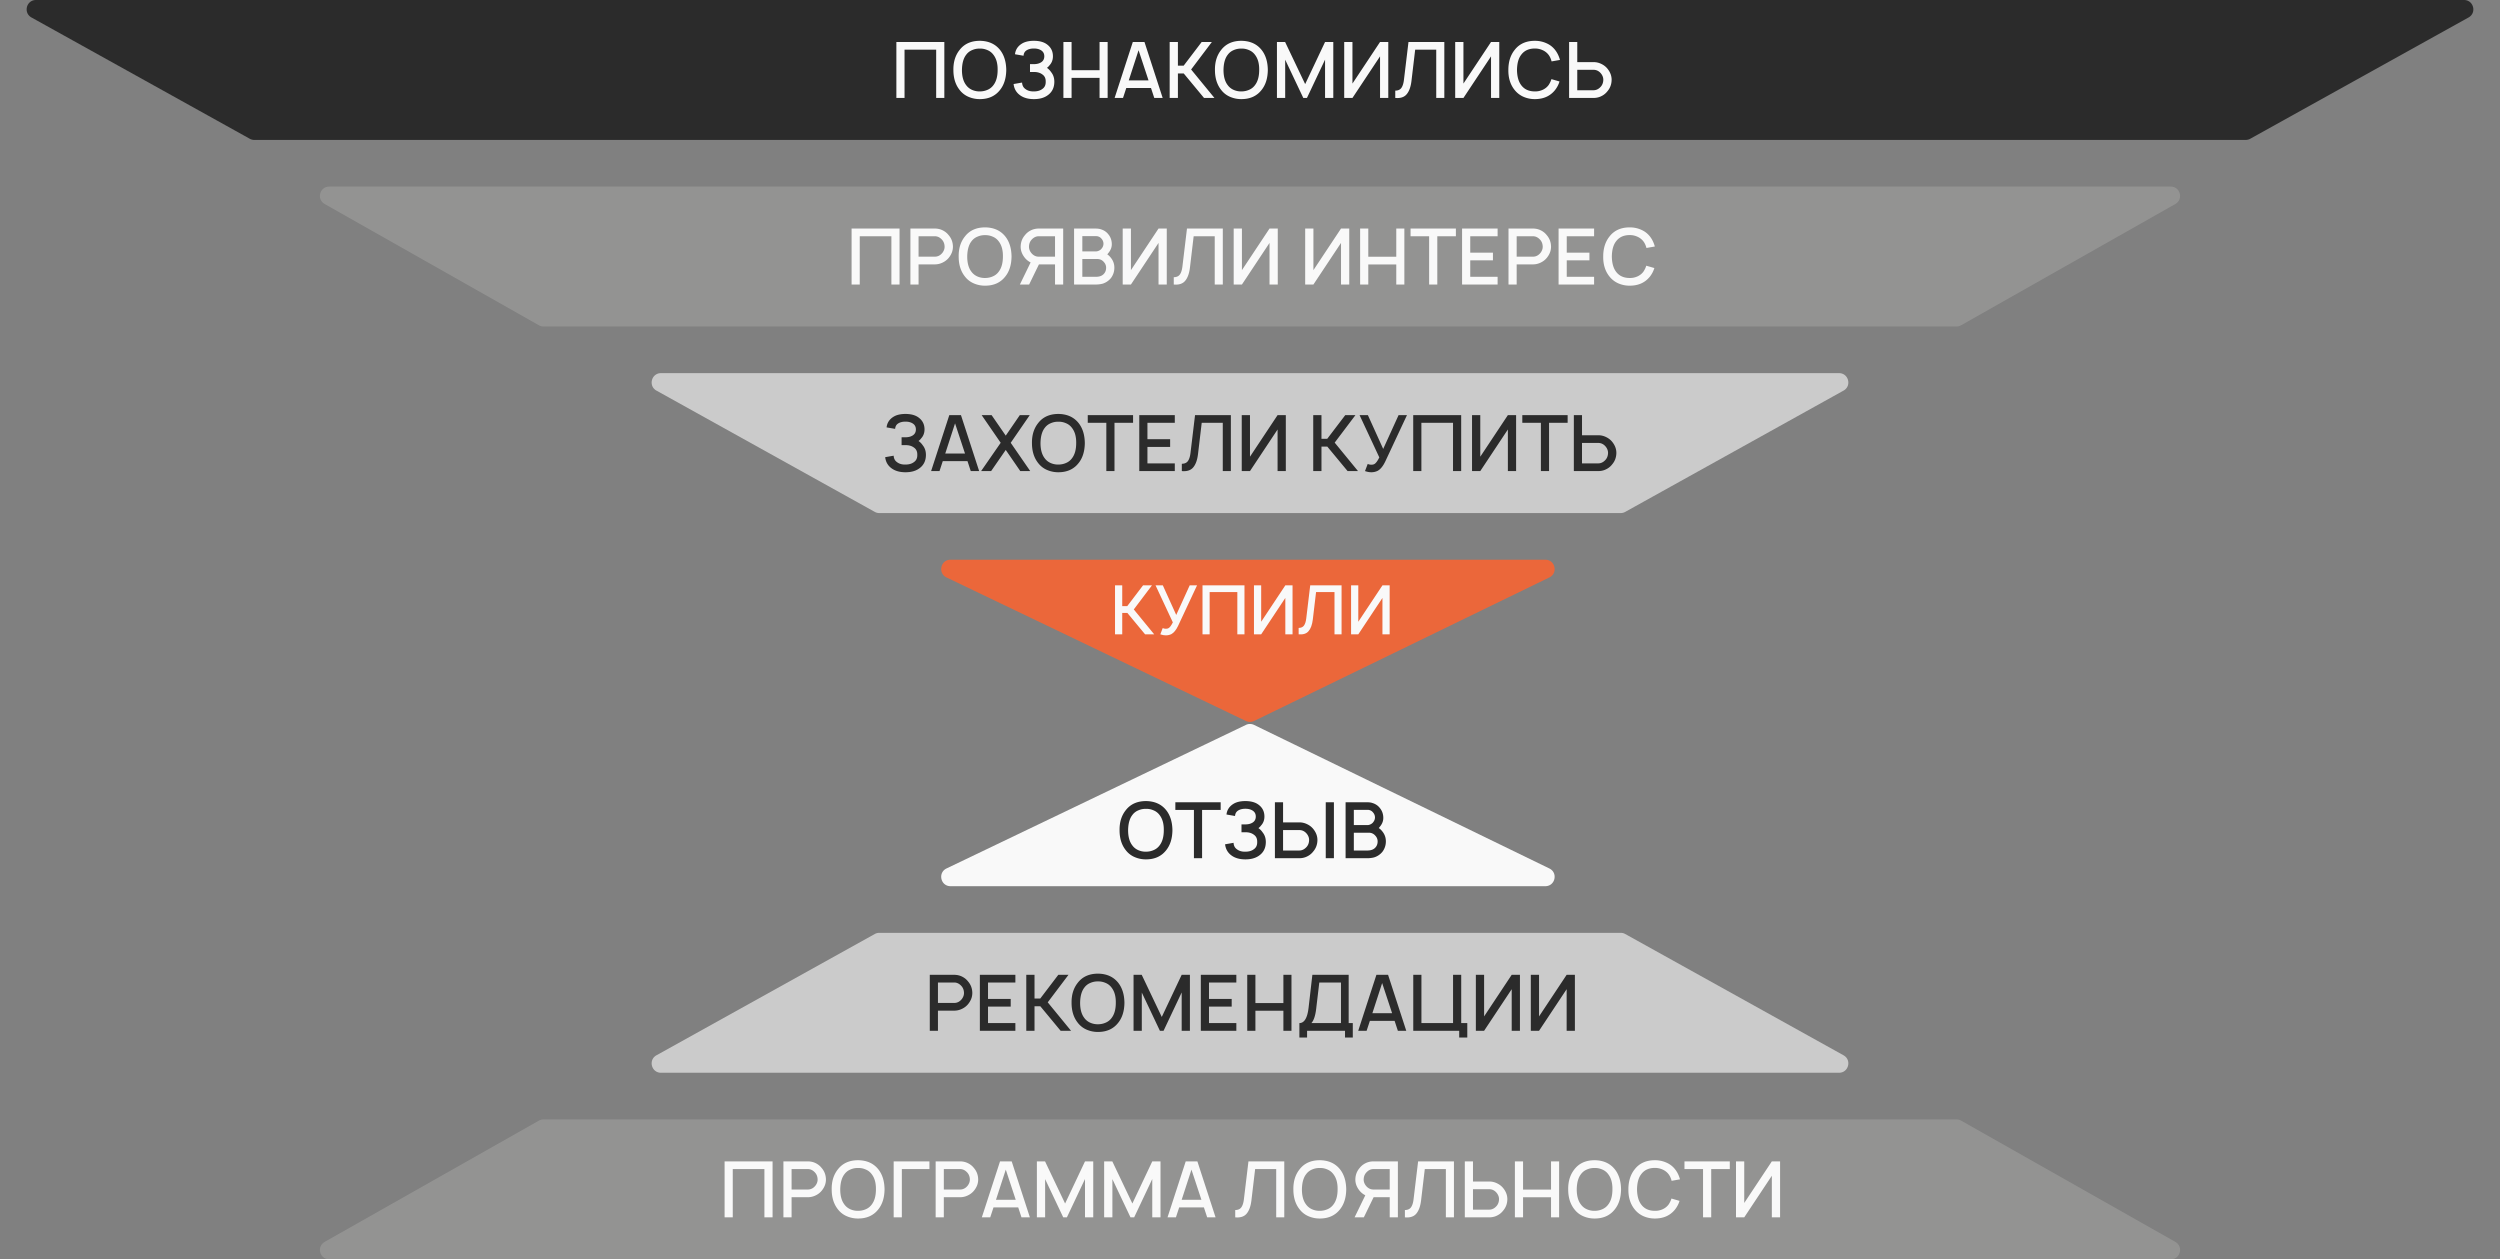
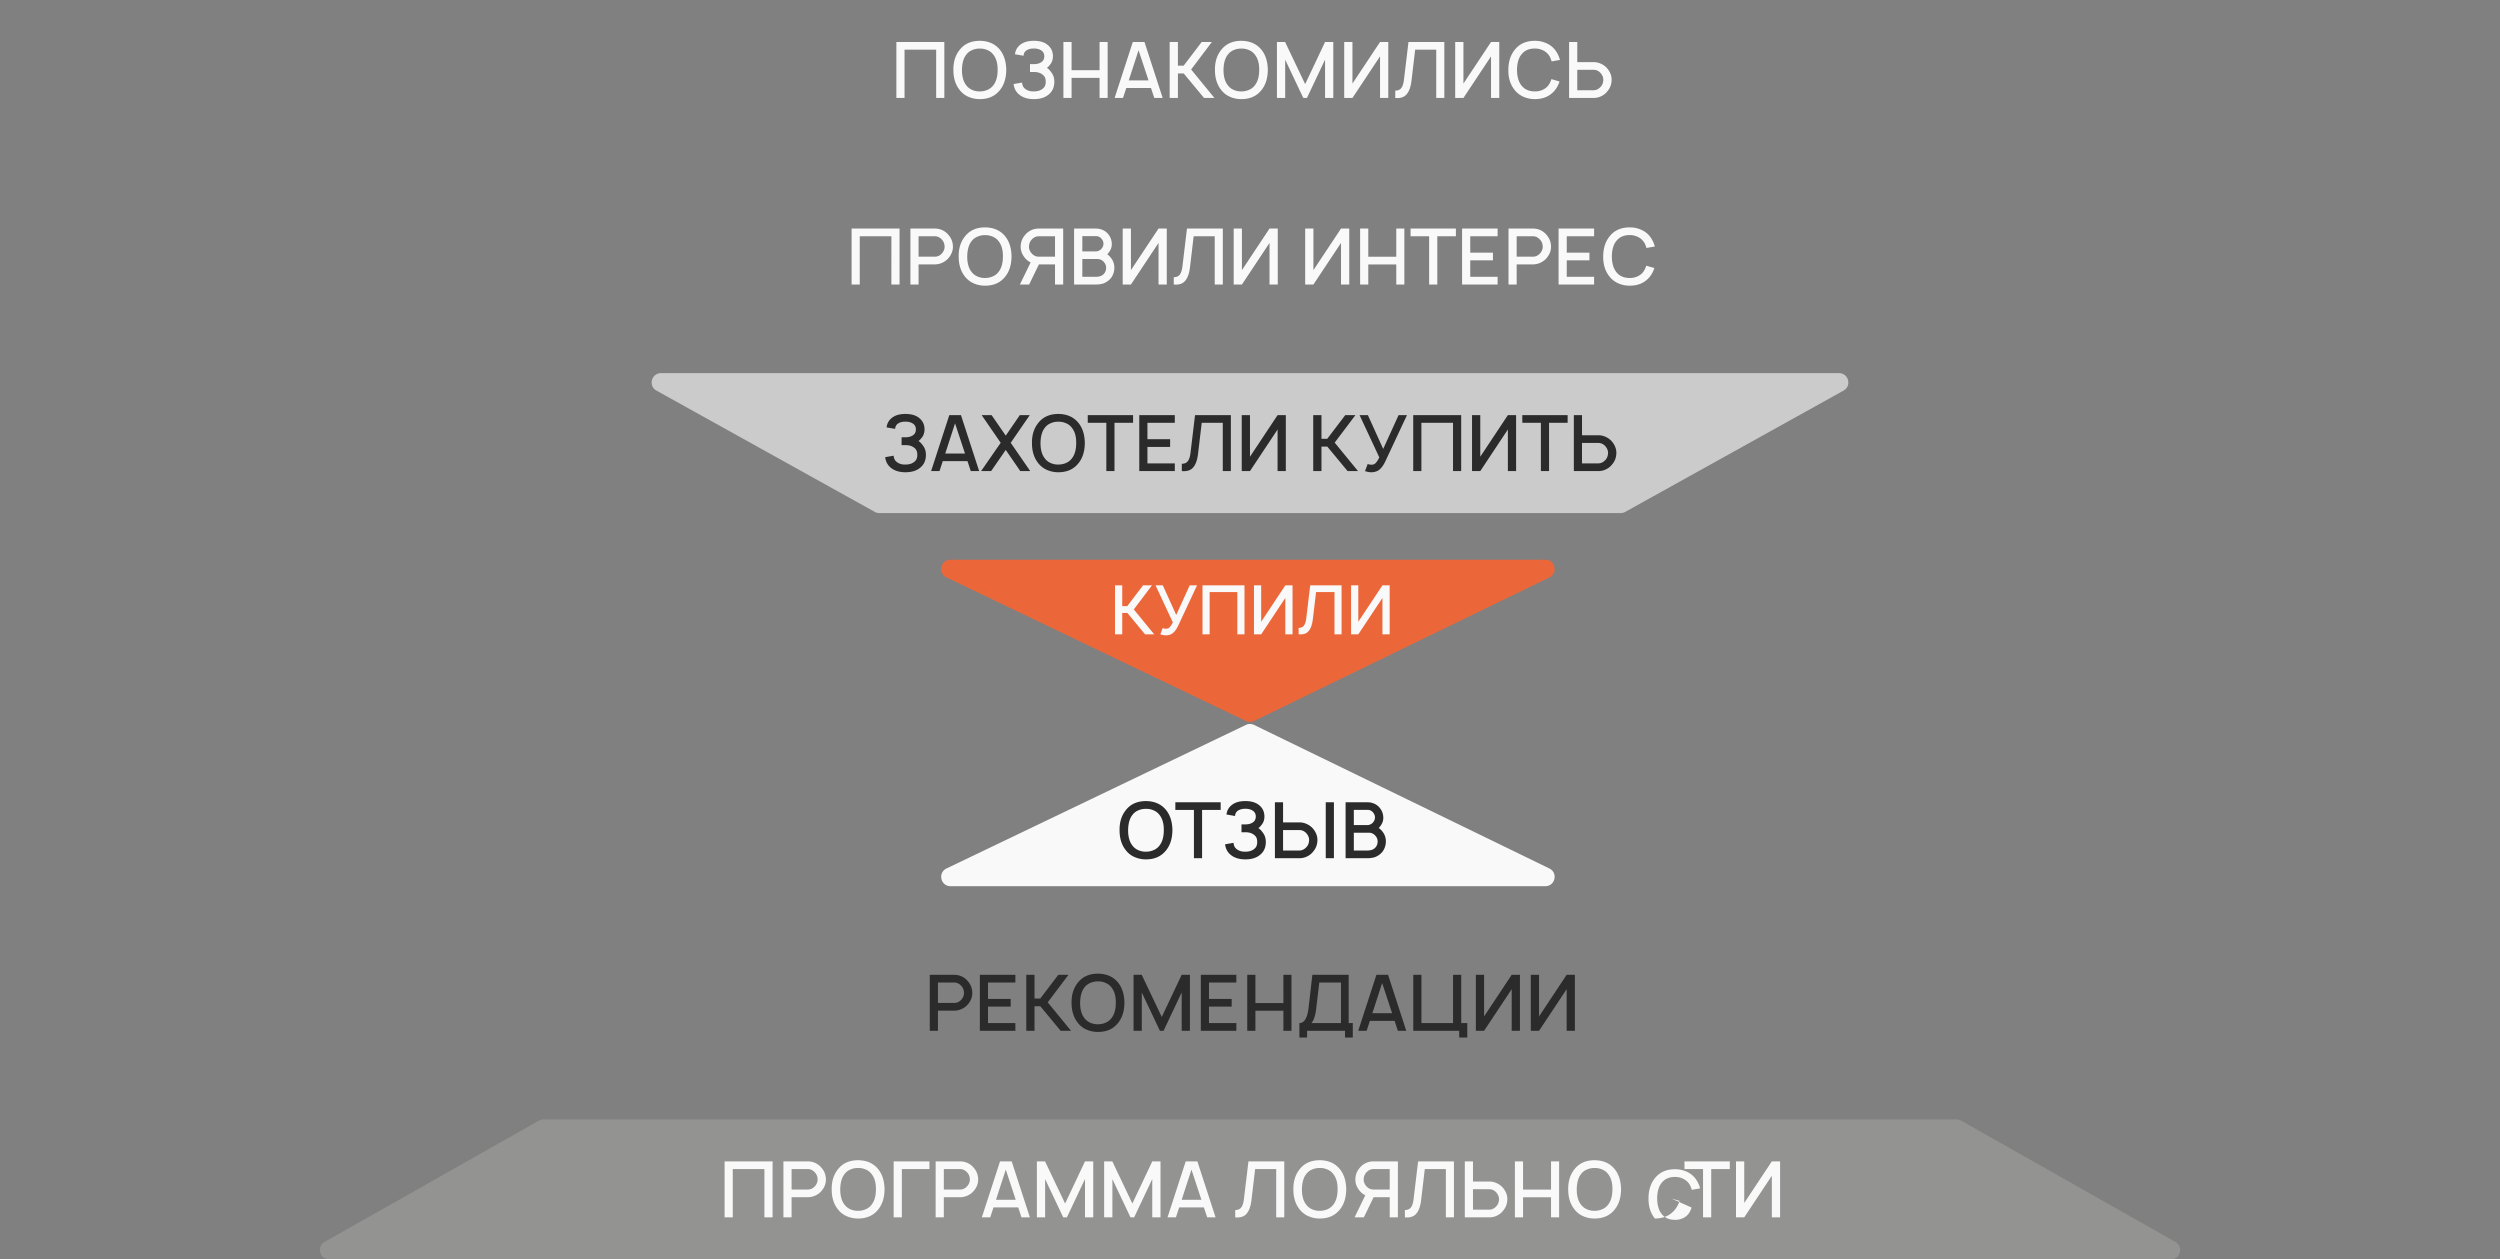
<svg xmlns="http://www.w3.org/2000/svg" width="536" height="270" fill="none">
  <rect width="100%" height="100%" fill="#808080" stroke="none" />
-   <path d="m53.547 29.748-46.8-26C4.943 2.746 5.655 0 7.718 0h520.564c2.063 0 2.775 2.746.971 3.748l-46.8 26a1.998 1.998 0 0 1-.971.252H54.518a2 2 0 0 1-.971-.252z" fill="#2B2B2B" />
-   <path d="m115.542 69.74-45.934-26c-1.788-1.012-1.07-3.74.985-3.74h394.814c2.055 0 2.773 2.728.985 3.74l-45.934 26c-.3.17-.639.26-.985.26H116.527c-.346 0-.685-.09-.985-.26z" fill="#939392" />
  <path d="m187.547 109.748-46.8-26c-1.804-1.002-1.092-3.748.971-3.748h252.564c2.063 0 2.775 2.746.971 3.748l-46.8 26a2 2 0 0 1-.971.252H188.518a2 2 0 0 1-.971-.252z" fill="#CBCBCB" />
  <path d="m267.129 154.583-64.196-30.78c-1.919-.92-1.264-3.803.865-3.803h127.513c2.123 0 2.783 2.871.874 3.799l-63.317 30.779a2.001 2.001 0 0 1-1.739.005z" fill="#EB673A" />
  <path d="m115.542 240.259-45.934 26c-1.788 1.013-1.07 3.741.985 3.741h394.814c2.055 0 2.773-2.728.985-3.741l-45.934-26c-.3-.17-.639-.259-.985-.259H116.527c-.346 0-.685.089-.985.259z" fill="#939392" />
-   <path d="m187.547 200.252-46.8 26c-1.804 1.002-1.092 3.748.971 3.748h252.564c2.063 0 2.775-2.746.971-3.748l-46.8-26a2 2 0 0 0-.971-.252H188.518a2 2 0 0 0-.971.252z" fill="#CBCBCB" />
  <path d="m267.129 155.417-64.196 30.78c-1.919.92-1.264 3.803.865 3.803h127.513c2.123 0 2.783-2.871.874-3.799l-63.317-30.779a2.001 2.001 0 0 0-1.739-.005zM202.466 9v12h-1.75V10.65h-6.784V21h-1.75V9h10.284zm7.609 12.25a6.003 6.003 0 0 1-2.45-.5 4.723 4.723 0 0 1-1.867-1.45c-.9-1.122-1.35-2.556-1.35-4.3-.022-1.733.428-3.172 1.35-4.317 1.011-1.289 2.45-1.933 4.317-1.933 1.856.022 3.294.667 4.317 1.933.877 1.1 1.327 2.54 1.35 4.317-.023 1.778-.473 3.211-1.35 4.3-1.023 1.3-2.461 1.95-4.317 1.95zm0-1.65c.589 0 1.144-.117 1.667-.35a3.019 3.019 0 0 0 1.25-1c.6-.778.9-1.861.9-3.25.022-1.367-.278-2.45-.9-3.25a2.973 2.973 0 0 0-1.267-1 3.751 3.751 0 0 0-1.65-.333 3.86 3.86 0 0 0-1.667.333 2.964 2.964 0 0 0-1.266 1c-.578.744-.878 1.828-.9 3.25 0 1.389.3 2.472.9 3.25.322.444.744.783 1.266 1.017a3.86 3.86 0 0 0 1.667.333zm7.54-7.967c.111-.989.616-1.755 1.516-2.3.645-.389 1.489-.583 2.534-.583 1.033 0 1.877.194 2.533.583 1.033.634 1.55 1.545 1.55 2.734 0 .755-.239 1.394-.717 1.916a2.723 2.723 0 0 1-.566.567c.344.233.644.539.9.917.455.566.683 1.25.683 2.05 0 1.31-.511 2.305-1.533 2.983-.734.5-1.684.75-2.85.75-1.156 0-2.106-.25-2.85-.75-.878-.589-1.378-1.417-1.5-2.483l1.816-.317c.034.611.272 1.072.717 1.383.478.367 1.083.54 1.817.517.744 0 1.344-.172 1.8-.517.511-.344.755-.866.733-1.566.022-.7-.222-1.223-.733-1.567-.456-.344-1.056-.517-1.8-.517h-.834V13.75h.834c.633 0 1.155-.133 1.566-.4.445-.289.667-.717.667-1.283 0-.556-.222-.978-.667-1.267-.411-.267-.933-.4-1.566-.4-.645 0-1.173.133-1.584.4-.389.256-.6.639-.633 1.15l-1.833-.317zM235.745 9h1.733v12h-1.733v-4.3h-6V21h-1.75V9h1.75v6.05h6V9zm11.729 12-.7-2.133h-5.3l-.7 2.133h-1.8l3.9-12h2.5l3.9 12h-1.8zm-5.467-3.767h4.234l-2.134-6.466-2.1 6.466zM260.376 21h-2.233l-4.35-5.25h-1.25V21h-1.767V9h1.767v5.083h1.233L257.643 9h2.183l-4.45 5.9 5 6.1zm5.777.25a6.003 6.003 0 0 1-2.45-.5 4.73 4.73 0 0 1-1.867-1.45c-.9-1.122-1.35-2.556-1.35-4.3-.022-1.733.428-3.172 1.35-4.317 1.012-1.289 2.45-1.933 4.317-1.933 1.856.022 3.295.667 4.317 1.933.878 1.1 1.328 2.54 1.35 4.317-.022 1.778-.472 3.211-1.35 4.3-1.022 1.3-2.461 1.95-4.317 1.95zm0-1.65a4.04 4.04 0 0 0 1.667-.35 3.019 3.019 0 0 0 1.25-1c.6-.778.9-1.861.9-3.25.022-1.367-.278-2.45-.9-3.25a2.967 2.967 0 0 0-1.267-1 3.751 3.751 0 0 0-1.65-.333 3.86 3.86 0 0 0-1.667.333 2.964 2.964 0 0 0-1.266 1c-.578.744-.878 1.828-.9 3.25 0 1.389.3 2.472.9 3.25.322.444.744.783 1.266 1.017a3.86 3.86 0 0 0 1.667.333zM285.859 9v12h-1.766v-8.217L280.209 21h-.783l-3.883-8.2V21h-1.767V9h1.75l4.3 9.033L284.093 9h1.766zm10.022 0h1.767v12h-1.767v-8.917L289.965 21h-1.767V9h1.767v8.917L295.881 9zm13.782 0v12h-1.734V10.65h-4.516l-.8 6.75c-.156 1.256-.5 2.194-1.034 2.817-.522.622-1.333.883-2.433.783v-1.567c.611-.01 1.05-.21 1.317-.6.277-.389.461-.983.55-1.783l.966-8.05h7.684zm10.015 0h1.767v12h-1.767v-8.917L313.761 21h-1.766V9h1.766v8.917L319.678 9zm12.948 7.967 1.733.5a5.556 5.556 0 0 1-.966 1.85c-1.034 1.289-2.473 1.933-4.317 1.933a6.003 6.003 0 0 1-2.45-.5 4.96 4.96 0 0 1-1.867-1.433c-.933-1.145-1.389-2.584-1.366-4.317 0-1.756.455-3.194 1.366-4.317 1.011-1.289 2.45-1.933 4.317-1.933.867 0 1.678.167 2.433.5.756.322 1.384.8 1.884 1.433.477.6.833 1.323 1.066 2.167l-1.8.317c-.144-.567-.361-1.04-.65-1.417a3.27 3.27 0 0 0-1.283-1 3.925 3.925 0 0 0-1.65-.35c-1.289 0-2.267.45-2.933 1.35-.578.744-.878 1.828-.9 3.25.022 1.4.322 2.483.9 3.25.666.9 1.644 1.35 2.933 1.35.578.011 1.128-.1 1.65-.333.522-.234.95-.573 1.283-1.017.278-.411.484-.839.617-1.283zm12.057-2.184c.578.734.861 1.523.85 2.367-.022.944-.327 1.756-.916 2.433-.434.556-1.006.961-1.717 1.217-.4.133-.817.2-1.25.2h-5.233V9h1.75v4.317h3.483c.6 0 1.167.133 1.7.4.544.266.989.622 1.333 1.066zm-.933 2.367c.011-.478-.144-.928-.467-1.35-.444-.556-.989-.833-1.633-.833h-3.483v4.383h3.483c.567 0 1.072-.239 1.517-.717.366-.389.561-.883.583-1.483zM192.864 49v12h-1.75V50.65h-6.783V61h-1.75V49h10.283zm11.443 3.85c.011.844-.272 1.633-.85 2.367-.345.444-.789.8-1.334 1.066-.533.267-1.1.4-1.7.4h-3.483V61h-1.75V49h5.233c.434 0 .85.067 1.25.2.712.256 1.284.661 1.717 1.217.589.677.895 1.489.917 2.433zm-2.25 1.35c.322-.422.478-.872.466-1.35-.022-.6-.216-1.094-.583-1.483-.444-.478-.95-.717-1.517-.717h-3.483v4.383h3.483c.645 0 1.189-.277 1.634-.833zm9.151 7.05a6 6 0 0 1-2.45-.5 4.723 4.723 0 0 1-1.867-1.45c-.9-1.122-1.35-2.556-1.35-4.3-.022-1.733.428-3.172 1.35-4.317 1.011-1.289 2.45-1.933 4.317-1.933 1.855.022 3.294.667 4.316 1.933.878 1.1 1.328 2.54 1.35 4.317-.022 1.778-.472 3.211-1.35 4.3-1.022 1.3-2.461 1.95-4.316 1.95zm0-1.65c.589 0 1.144-.117 1.666-.35a3.013 3.013 0 0 0 1.25-1c.6-.778.9-1.861.9-3.25.023-1.367-.277-2.45-.9-3.25a2.964 2.964 0 0 0-1.266-1 3.751 3.751 0 0 0-1.65-.333 3.858 3.858 0 0 0-1.667.333 2.973 2.973 0 0 0-1.267 1c-.577.744-.877 1.828-.9 3.25 0 1.389.3 2.472.9 3.25.323.444.745.783 1.267 1.017a3.858 3.858 0 0 0 1.667.333zM227.947 49v12h-1.75v-4.317h-3.45l-2.1 4.317h-1.983l2.3-4.733a3.685 3.685 0 0 1-1.283-1.05c-.578-.734-.861-1.523-.85-2.367.022-.944.328-1.756.916-2.433.434-.556 1.006-.961 1.717-1.217.4-.133.817-.2 1.25-.2h5.233zm-1.75 6.033V50.65h-3.483c-.567 0-1.072.239-1.517.717-.366.389-.561.883-.583 1.483-.011.478.145.928.467 1.35.444.556.989.833 1.633.833h3.483zm12.037.317c.478.622.705 1.339.683 2.15a3.61 3.61 0 0 1-.733 2.117 3.698 3.698 0 0 1-1.817 1.216 5.816 5.816 0 0 1-1.416.167h-4.667V49h4.417c.588 0 1.016.05 1.283.15.7.2 1.255.572 1.667 1.117.444.544.683 1.194.716 1.95.034.71-.194 1.366-.683 1.966-.056.078-.15.195-.283.35.311.211.588.484.833.817zm-3.25-4.717h-2.933V53.9h2.933c.211 0 .439-.061.683-.183.245-.123.434-.284.567-.484.233-.289.35-.627.35-1.016a1.63 1.63 0 0 0-.433-1.05 1.455 1.455 0 0 0-1.167-.534zm2.167 6.867a1.757 1.757 0 0 0-.45-1.283c-.378-.456-.856-.684-1.434-.684h-3.216v3.817h2.883c.744 0 1.3-.189 1.667-.567.344-.333.527-.76.55-1.283zm11.238-8.5h1.767v12h-1.767v-8.917L242.472 61h-1.766V49h1.766v8.917L248.389 49zm13.781 0v12h-1.733V50.65h-4.517l-.8 6.75c-.155 1.256-.5 2.194-1.033 2.817-.522.622-1.333.883-2.433.783v-1.567c.611-.01 1.05-.21 1.316-.6.278-.389.461-.983.55-1.783l.967-8.05h7.683zm10.016 0h1.767v12h-1.767v-8.917L266.269 61h-1.766V49h1.766v8.917L272.186 49zm15.328 0h1.767v12h-1.767v-8.917L281.597 61h-1.766V49h1.766v8.917L287.514 49zm11.848 0h1.733v12h-1.733v-4.3h-6V61h-1.75V49h1.75v6.05h6V49zm12.779 0v1.65h-3.983V61h-1.75V50.65h-3.984V49h9.717zm8.947 1.65h-5.867v3.517h4.867v1.65h-4.867v3.533h5.867V61h-7.617V49h7.617v1.65zm11.453 2.2c.011.844-.272 1.633-.85 2.367-.344.444-.789.8-1.333 1.066-.534.267-1.1.4-1.7.4h-3.484V61h-1.75V49h5.234c.433 0 .85.067 1.25.2.711.256 1.283.661 1.716 1.217.589.677.895 1.489.917 2.433zm-2.25 1.35c.322-.422.478-.872.467-1.35-.022-.6-.217-1.094-.584-1.483-.444-.478-.95-.717-1.516-.717h-3.484v4.383h3.484c.644 0 1.189-.277 1.633-.833zm11.485-3.55h-5.867v3.517h4.867v1.65h-4.867v3.533h5.867V61h-7.617V49h7.617v1.65zm11.186 6.317 1.733.5a5.556 5.556 0 0 1-.966 1.85c-1.034 1.289-2.473 1.933-4.317 1.933a6.003 6.003 0 0 1-2.45-.5 4.96 4.96 0 0 1-1.867-1.433c-.933-1.145-1.389-2.584-1.366-4.317 0-1.756.455-3.194 1.366-4.317 1.011-1.289 2.45-1.933 4.317-1.933.867 0 1.678.167 2.433.5.756.322 1.384.8 1.884 1.433.477.6.833 1.323 1.066 2.167l-1.8.317c-.144-.567-.361-1.04-.65-1.417a3.27 3.27 0 0 0-1.283-1 3.925 3.925 0 0 0-1.65-.35c-1.289 0-2.267.45-2.933 1.35-.578.744-.878 1.828-.9 3.25.022 1.4.322 2.483.9 3.25.666.9 1.644 1.35 2.933 1.35.578.011 1.128-.1 1.65-.333.522-.234.95-.573 1.283-1.017.278-.411.484-.839.617-1.283z" fill="#F9F9F9" />
  <path d="M190.083 91.633c.111-.989.617-1.755 1.517-2.3.644-.389 1.489-.583 2.533-.583 1.034 0 1.878.194 2.534.583 1.033.634 1.55 1.545 1.55 2.734 0 .755-.239 1.394-.717 1.916a2.706 2.706 0 0 1-.567.567c.345.233.645.539.9.917.456.566.684 1.25.684 2.05 0 1.31-.511 2.305-1.534 2.983-.733.5-1.683.75-2.85.75-1.155 0-2.105-.25-2.85-.75-.877-.589-1.377-1.417-1.5-2.483l1.817-.317c.033.611.272 1.072.717 1.383.477.367 1.083.54 1.816.517.745 0 1.345-.172 1.8-.517.511-.344.756-.866.734-1.566.022-.7-.223-1.223-.734-1.567-.455-.344-1.055-.517-1.8-.517h-.833V93.75h.833c.634 0 1.156-.133 1.567-.4.444-.289.667-.717.667-1.283 0-.556-.223-.978-.667-1.267-.411-.267-.933-.4-1.567-.4-.644 0-1.172.133-1.583.4-.389.256-.6.639-.633 1.15l-1.834-.317zM208.13 101l-.7-2.133h-5.3l-.7 2.133h-1.8l3.9-12h2.5l3.9 12h-1.8zm-5.466-3.767h4.233l-2.133-6.466-2.1 6.466zm14.035-2.3 4.183 6.067h-2.133l-3.117-4.533-3.133 4.533h-2.15l4.2-6.067L210.466 89h2.133l3.033 4.4 3.017-4.4h2.133l-4.083 5.933zm10.22 6.317a6.004 6.004 0 0 1-2.45-.5 4.72 4.72 0 0 1-1.867-1.45c-.9-1.122-1.35-2.556-1.35-4.3-.022-1.733.428-3.172 1.35-4.317 1.011-1.289 2.45-1.933 4.317-1.933 1.855.022 3.294.667 4.316 1.933.878 1.1 1.328 2.54 1.35 4.317-.022 1.778-.472 3.211-1.35 4.3-1.022 1.3-2.461 1.95-4.316 1.95zm0-1.65c.589 0 1.144-.117 1.666-.35a3.013 3.013 0 0 0 1.25-1c.6-.778.9-1.861.9-3.25.023-1.367-.277-2.45-.9-3.25a2.964 2.964 0 0 0-1.266-1 3.751 3.751 0 0 0-1.65-.333 3.858 3.858 0 0 0-1.667.333 2.973 2.973 0 0 0-1.267 1c-.577.744-.877 1.828-.9 3.25 0 1.389.3 2.472.9 3.25.323.444.745.783 1.267 1.017a3.858 3.858 0 0 0 1.667.333zM242.93 89v1.65h-3.983V101h-1.75V90.65h-3.983V89h9.716zm8.947 1.65h-5.867v3.517h4.867v1.65h-4.867v3.533h5.867V101h-7.617V89h7.617v1.65zm12.02-1.65v12h-1.733V90.65h-4.517l-.8 6.75c-.156 1.256-.5 2.194-1.033 2.817-.523.622-1.334.883-2.434.783v-1.567c.611-.01 1.05-.21 1.317-.6.278-.389.461-.983.55-1.783l.967-8.05h7.683zm10.016 0h1.766v12h-1.766v-8.917L267.996 101h-1.767V89h1.767v8.917L273.913 89zm17.244 12h-2.233l-4.35-5.25h-1.25V101h-1.767V89h1.767v5.083h1.233L288.424 89h2.183l-4.45 5.9 5 6.1zm8.699-12h1.8l-4.65 9.933c-.478 1-1.016 1.667-1.616 2a3.025 3.025 0 0 1-1.4.317c-.412 0-.856-.083-1.334-.25l.584-1.533c.244.11.494.166.75.166.3 0 .527-.05.683-.15.322-.177.672-.65 1.05-1.416L291.49 89h1.783l3.283 7.25 3.3-7.25zm13.422 0v12h-1.75V90.65h-6.783V101h-1.75V89h10.283zm10.01 0h1.766v12h-1.766v-8.917L317.371 101h-1.767V89h1.767v8.917L323.288 89zm12.814 0v1.65h-3.983V101h-1.75V90.65h-3.984V89h9.717zm9.597 5.783c.578.734.861 1.523.85 2.367-.022.944-.328 1.756-.917 2.433-.433.556-1.005.961-1.716 1.217-.4.133-.817.2-1.25.2h-5.234V89h1.75v4.317h3.484c.6 0 1.166.133 1.7.4.544.266.989.622 1.333 1.066zm-.933 2.367c.011-.478-.145-.928-.467-1.35-.444-.556-.989-.833-1.633-.833h-3.484v4.383h3.484c.566 0 1.072-.239 1.516-.717.367-.389.561-.883.584-1.483z" fill="#2B2B2B" />
  <path d="M247.46 136h-1.954l-3.807-4.594h-1.093V136h-1.546v-10.5h1.546v4.448h1.079l3.383-4.448h1.911l-3.894 5.162L247.46 136zm7.611-10.5h1.575l-4.068 8.692c-.418.875-.89 1.458-1.415 1.75-.36.184-.768.277-1.225.277-.36 0-.748-.073-1.167-.219l.511-1.342c.214.098.433.146.656.146.263 0 .462-.044.598-.131.282-.156.588-.569.919-1.24l-3.704-7.933h1.56l2.873 6.344 2.887-6.344zm11.745 0V136h-1.532v-9.056h-5.935V136h-1.531v-10.5h8.998zm8.758 0h1.546V136h-1.546v-7.802L270.397 136h-1.546v-10.5h1.546v7.802l5.177-7.802zm12.058 0V136h-1.516v-9.056h-3.952l-.7 5.906c-.136 1.099-.438 1.92-.904 2.465-.457.544-1.167.773-2.13.685v-1.371c.535-.01.919-.185 1.152-.525.243-.34.404-.86.482-1.56l.846-7.044h6.722zm8.764 0h1.546V136h-1.546v-7.802L291.219 136h-1.546v-10.5h1.546v7.802l5.177-7.802z" fill="#F9F9F9" />
  <path d="M245.7 184.25a6.008 6.008 0 0 1-2.45-.5 4.723 4.723 0 0 1-1.867-1.45c-.9-1.122-1.35-2.556-1.35-4.3-.022-1.733.428-3.172 1.35-4.317 1.011-1.289 2.45-1.933 4.317-1.933 1.856.022 3.294.667 4.317 1.933.877 1.1 1.327 2.539 1.35 4.317-.023 1.778-.473 3.211-1.35 4.3-1.023 1.3-2.461 1.95-4.317 1.95zm0-1.65c.589 0 1.144-.117 1.667-.35a3.019 3.019 0 0 0 1.25-1c.6-.778.9-1.861.9-3.25.022-1.367-.278-2.45-.9-3.25a2.974 2.974 0 0 0-1.267-1 3.757 3.757 0 0 0-1.65-.333 3.866 3.866 0 0 0-1.667.333 2.965 2.965 0 0 0-1.266 1c-.578.744-.878 1.828-.9 3.25 0 1.389.3 2.472.9 3.25.322.444.744.783 1.266 1.017a3.866 3.866 0 0 0 1.667.333zm16.011-10.6v1.65h-3.983V184h-1.75v-10.35h-3.983V172h9.716zm1.247 2.633c.111-.989.617-1.755 1.517-2.3.644-.389 1.489-.583 2.533-.583 1.034 0 1.878.194 2.534.583 1.033.634 1.55 1.545 1.55 2.734 0 .755-.239 1.394-.717 1.916a2.706 2.706 0 0 1-.567.567c.345.233.645.539.9.917.456.566.684 1.25.684 2.05 0 1.311-.511 2.305-1.534 2.983-.733.5-1.683.75-2.85.75-1.155 0-2.105-.25-2.85-.75-.877-.589-1.377-1.417-1.5-2.483l1.817-.317c.033.611.272 1.072.717 1.383.477.367 1.083.539 1.816.517.745 0 1.345-.172 1.8-.517.511-.344.756-.866.734-1.566.022-.7-.223-1.223-.734-1.567-.455-.344-1.055-.517-1.8-.517h-.833v-1.683h.833c.634 0 1.156-.133 1.567-.4.444-.289.667-.717.667-1.283 0-.556-.223-.978-.667-1.267-.411-.267-.933-.4-1.567-.4-.644 0-1.172.133-1.583.4-.389.256-.6.639-.633 1.15l-1.834-.317zm15.614 1.684c.6 0 1.167.133 1.7.4.544.266.989.622 1.333 1.066.578.734.861 1.523.85 2.367-.022.944-.328 1.756-.916 2.433-.434.556-1.006.961-1.717 1.217-.4.133-.817.2-1.25.2h-5.233v-12h1.75v4.317h3.483zm5.667-4.317h1.75v12h-1.75v-12zm-3.567 8.15c.011-.478-.145-.928-.467-1.35-.444-.556-.989-.833-1.633-.833h-3.483v4.383h3.483c.567 0 1.072-.239 1.517-.717.366-.389.561-.883.583-1.483zm15.773-1.8c.478.622.705 1.339.683 2.15a3.62 3.62 0 0 1-.733 2.117 3.7 3.7 0 0 1-1.817 1.216 5.83 5.83 0 0 1-1.417.167h-4.666v-12h4.416c.589 0 1.017.05 1.284.15.7.2 1.255.572 1.666 1.117.445.544.684 1.194.717 1.95.033.711-.194 1.366-.683 1.966-.056.078-.15.195-.284.35.312.211.589.484.834.817zm-3.25-4.717h-2.934v3.267h2.934c.211 0 .439-.061.683-.183.245-.123.433-.284.567-.484a1.57 1.57 0 0 0 .35-1.016 1.627 1.627 0 0 0-.434-1.05 1.453 1.453 0 0 0-1.166-.534zm2.166 6.867a1.747 1.747 0 0 0-.45-1.283c-.377-.456-.855-.684-1.433-.684h-3.217v3.817h2.884c.744 0 1.3-.189 1.666-.567.345-.333.528-.761.55-1.283zM208.463 212.85c.011.844-.272 1.633-.85 2.367-.344.444-.789.8-1.333 1.066-.534.267-1.1.4-1.7.4h-3.484V221h-1.75v-12h5.234c.433 0 .85.067 1.25.2.711.256 1.283.661 1.716 1.217.589.677.895 1.489.917 2.433zm-2.25 1.35c.322-.422.478-.872.467-1.35-.023-.6-.217-1.094-.584-1.483-.444-.478-.95-.717-1.516-.717h-3.484v4.383h3.484c.644 0 1.189-.277 1.633-.833zm11.484-3.55h-5.866v3.517h4.866v1.65h-4.866v3.533h5.866V221h-7.616v-12h7.616v1.65zM229.634 221h-2.233l-4.35-5.25h-1.25V221h-1.767v-12h1.767v5.083h1.233l3.867-5.083h2.183l-4.45 5.9 5 6.1zm5.777.25a6.004 6.004 0 0 1-2.45-.5 4.723 4.723 0 0 1-1.867-1.45c-.9-1.122-1.35-2.556-1.35-4.3-.022-1.733.428-3.172 1.35-4.317 1.011-1.289 2.45-1.933 4.317-1.933 1.855.022 3.294.667 4.317 1.933.877 1.1 1.327 2.539 1.35 4.317-.023 1.778-.473 3.211-1.35 4.3-1.023 1.3-2.462 1.95-4.317 1.95zm0-1.65c.589 0 1.144-.117 1.667-.35a3.025 3.025 0 0 0 1.25-1c.6-.778.9-1.861.9-3.25.022-1.367-.278-2.45-.9-3.25a2.974 2.974 0 0 0-1.267-1 3.757 3.757 0 0 0-1.65-.333 3.864 3.864 0 0 0-1.667.333 2.965 2.965 0 0 0-1.266 1c-.578.744-.878 1.828-.9 3.25 0 1.389.3 2.472.9 3.25.322.444.744.783 1.266 1.017a3.864 3.864 0 0 0 1.667.333zm19.706-10.6v12h-1.766v-8.217L249.467 221h-.783l-3.883-8.2v8.2h-1.767v-12h1.75l4.3 9.033 4.267-9.033h1.766zm9.955 1.65h-5.866v3.517h4.866v1.65h-4.866v3.533h5.866V221h-7.616v-12h7.616v1.65zm10.087-1.65h1.733v12h-1.733v-4.3h-6v4.3h-1.75v-12h1.75v6.05h6V209zm13.996 10.35h.883v3.1h-1.667V221h-8.133v1.45h-1.65v-3.1c1.056 0 1.711-1.089 1.967-3.267l.816-7.083h7.784v10.35zm-1.65 0v-8.7h-4.65l-.667 5.633c-.178 1.5-.522 2.523-1.033 3.067h6.35zm12.196 1.65-.7-2.133h-5.3l-.7 2.133h-1.8l3.9-12h2.5l3.9 12h-1.8zm-5.467-3.767h4.233l-2.133-6.466-2.1 6.466zm19.052 2.117h1.3v3.1h-1.733V221h-9.85v-12h1.75v10.35h6.783V209h1.75v10.35zM324.108 209h1.766v12h-1.766v-8.917L318.191 221h-1.767v-12h1.767v8.917l5.917-8.917zm11.781 0h1.767v12h-1.767v-8.917L329.972 221h-1.766v-12h1.766v8.917l5.917-8.917z" fill="#2B2B2B" />
-   <path d="M165.638 249v12h-1.75v-10.35h-6.784V261h-1.75v-12h10.284zm11.442 3.85c.011.844-.272 1.633-.85 2.367-.344.444-.789.8-1.333 1.066-.533.267-1.1.4-1.7.4h-3.483V261h-1.75v-12h5.233c.433 0 .85.067 1.25.2.711.256 1.283.661 1.717 1.217.588.677.894 1.489.916 2.433zm-2.25 1.35c.322-.422.478-.872.467-1.35-.022-.6-.217-1.094-.583-1.483-.445-.478-.95-.717-1.517-.717h-3.483v4.383h3.483c.644 0 1.189-.277 1.633-.833zm9.151 7.05a6.008 6.008 0 0 1-2.45-.5 4.72 4.72 0 0 1-1.866-1.45c-.9-1.122-1.35-2.556-1.35-4.3-.023-1.733.427-3.172 1.35-4.317 1.011-1.289 2.45-1.933 4.316-1.933 1.856.022 3.295.667 4.317 1.933.878 1.1 1.328 2.539 1.35 4.317-.022 1.778-.472 3.211-1.35 4.3-1.022 1.3-2.461 1.95-4.317 1.95zm0-1.65c.589 0 1.145-.117 1.667-.35a3.019 3.019 0 0 0 1.25-1c.6-.778.9-1.861.9-3.25.022-1.367-.278-2.45-.9-3.25a2.968 2.968 0 0 0-1.267-1 3.757 3.757 0 0 0-1.65-.333 3.86 3.86 0 0 0-1.666.333 2.962 2.962 0 0 0-1.267 1c-.578.744-.878 1.828-.9 3.25 0 1.389.3 2.472.9 3.25.322.444.744.783 1.267 1.017a3.86 3.86 0 0 0 1.666.333zm15.29-10.6v1.65h-5.917V261h-1.75v-12h7.667zm10.45 3.85c.011.844-.272 1.633-.85 2.367-.345.444-.789.8-1.333 1.066-.534.267-1.1.4-1.7.4h-3.484V261h-1.75v-12h5.234c.433 0 .85.067 1.25.2.711.256 1.283.661 1.716 1.217.589.677.895 1.489.917 2.433zm-2.25 1.35c.322-.422.478-.872.467-1.35-.023-.6-.217-1.094-.584-1.483-.444-.478-.95-.717-1.516-.717h-3.484v4.383h3.484c.644 0 1.188-.277 1.633-.833zm11.534 6.8-.7-2.133h-5.3l-.7 2.133h-1.8l3.9-12h2.5l3.9 12h-1.8zm-5.466-3.767h4.233l-2.133-6.466-2.1 6.466zM234.391 249v12h-1.767v-8.217L228.741 261h-.784l-3.883-8.2v8.2h-1.767v-12h1.75l4.3 9.033 4.267-9.033h1.767zm14.422 0v12h-1.767v-8.217L243.163 261h-.784l-3.883-8.2v8.2h-1.767v-12h1.75l4.3 9.033 4.267-9.033h1.767zm10.005 12-.7-2.133h-5.3l-.7 2.133h-1.8l3.9-12h2.5l3.9 12h-1.8zm-5.467-3.767h4.233l-2.133-6.466-2.1 6.466zM275.35 249v12h-1.733v-10.35H269.1l-.8 6.75c-.156 1.256-.5 2.194-1.033 2.817-.523.622-1.334.883-2.434.783v-1.567c.611-.011 1.05-.211 1.317-.6.278-.389.461-.983.55-1.783l.967-8.05h7.683zm7.616 12.25a6.004 6.004 0 0 1-2.45-.5 4.723 4.723 0 0 1-1.867-1.45c-.9-1.122-1.35-2.556-1.35-4.3-.022-1.733.428-3.172 1.35-4.317 1.011-1.289 2.45-1.933 4.317-1.933 1.855.022 3.294.667 4.316 1.933.878 1.1 1.328 2.539 1.35 4.317-.022 1.778-.472 3.211-1.35 4.3-1.022 1.3-2.461 1.95-4.316 1.95zm0-1.65a4.04 4.04 0 0 0 1.666-.35 3.013 3.013 0 0 0 1.25-1c.6-.778.9-1.861.9-3.25.023-1.367-.277-2.45-.9-3.25a2.965 2.965 0 0 0-1.266-1 3.757 3.757 0 0 0-1.65-.333 3.864 3.864 0 0 0-1.667.333 2.974 2.974 0 0 0-1.267 1c-.577.744-.877 1.828-.9 3.25 0 1.389.3 2.472.9 3.25.323.444.745.783 1.267 1.017a3.864 3.864 0 0 0 1.667.333zm16.739-10.6v12h-1.75v-4.317h-3.45l-2.1 4.317h-1.983l2.3-4.733a3.694 3.694 0 0 1-1.283-1.05c-.578-.734-.862-1.523-.85-2.367.022-.944.327-1.756.916-2.433.434-.556 1.006-.961 1.717-1.217.4-.133.817-.2 1.25-.2h5.233zm-1.75 6.033v-4.383h-3.483c-.567 0-1.072.239-1.517.717-.366.389-.561.883-.583 1.483-.011.478.144.928.467 1.35.444.556.988.833 1.633.833h3.483zm13.77-6.033v12h-1.733v-10.35h-4.517l-.8 6.75c-.156 1.256-.5 2.194-1.033 2.817-.523.622-1.334.883-2.434.783v-1.567c.611-.011 1.05-.211 1.317-.6.278-.389.461-.983.55-1.783l.967-8.05h7.683zm10.599 5.783c.578.734.861 1.523.85 2.367-.022.944-.328 1.756-.917 2.433-.433.556-1.005.961-1.716 1.217-.4.133-.817.2-1.25.2h-5.234v-12h1.75v4.317h3.484c.6 0 1.166.133 1.7.4.544.266.989.622 1.333 1.066zm-.933 2.367c.011-.478-.145-.928-.467-1.35-.444-.556-.989-.833-1.633-.833h-3.484v4.383h3.484c.566 0 1.072-.239 1.516-.717.367-.389.561-.883.584-1.483zm11.151-8.15h1.733v12h-1.733v-4.3h-6v4.3h-1.75v-12h1.75v6.05h6V249zm9.346 12.25a6.004 6.004 0 0 1-2.45-.5 4.723 4.723 0 0 1-1.867-1.45c-.9-1.122-1.35-2.556-1.35-4.3-.022-1.733.428-3.172 1.35-4.317 1.011-1.289 2.45-1.933 4.317-1.933 1.855.022 3.294.667 4.316 1.933.878 1.1 1.328 2.539 1.35 4.317-.022 1.778-.472 3.211-1.35 4.3-1.022 1.3-2.461 1.95-4.316 1.95zm0-1.65c.588 0 1.144-.117 1.666-.35a3.019 3.019 0 0 0 1.25-1c.6-.778.9-1.861.9-3.25.022-1.367-.278-2.45-.9-3.25a2.965 2.965 0 0 0-1.266-1 3.762 3.762 0 0 0-1.65-.333 3.864 3.864 0 0 0-1.667.333 2.968 2.968 0 0 0-1.267 1c-.578.744-.878 1.828-.9 3.25 0 1.389.3 2.472.9 3.25.322.444.745.783 1.267 1.017a3.864 3.864 0 0 0 1.667.333zm16.472-2.633 1.734.5a5.562 5.562 0 0 1-.967 1.85c-1.033 1.289-2.472 1.933-4.317 1.933a6.011 6.011 0 0 1-2.45-.5 4.954 4.954 0 0 1-1.866-1.433c-.934-1.145-1.389-2.584-1.367-4.317 0-1.756.456-3.194 1.367-4.317 1.011-1.289 2.45-1.933 4.316-1.933a5.97 5.97 0 0 1 2.434.5c.755.322 1.383.8 1.883 1.433.478.6.833 1.323 1.067 2.167l-1.8.317c-.145-.567-.361-1.039-.65-1.417a3.274 3.274 0 0 0-1.284-1 3.93 3.93 0 0 0-1.65-.35c-1.288 0-2.266.45-2.933 1.35-.578.744-.878 1.828-.9 3.25.022 1.4.322 2.483.9 3.25.667.9 1.645 1.35 2.933 1.35a3.82 3.82 0 0 0 1.65-.333c.523-.234.95-.573 1.284-1.017.278-.411.483-.839.616-1.283zM370.868 249v1.65h-3.984V261h-1.75v-10.35h-3.983V249h9.717zm9.013 0h1.767v12h-1.767v-8.917L373.965 261h-1.767v-12h1.767v8.917l5.916-8.917z" fill="#F9F9F9" />
+   <path d="M165.638 249v12h-1.75v-10.35h-6.784V261h-1.75v-12h10.284zm11.442 3.85c.011.844-.272 1.633-.85 2.367-.344.444-.789.8-1.333 1.066-.533.267-1.1.4-1.7.4h-3.483V261h-1.75v-12h5.233c.433 0 .85.067 1.25.2.711.256 1.283.661 1.717 1.217.588.677.894 1.489.916 2.433zm-2.25 1.35c.322-.422.478-.872.467-1.35-.022-.6-.217-1.094-.583-1.483-.445-.478-.95-.717-1.517-.717h-3.483v4.383h3.483c.644 0 1.189-.277 1.633-.833zm9.151 7.05a6.008 6.008 0 0 1-2.45-.5 4.72 4.72 0 0 1-1.866-1.45c-.9-1.122-1.35-2.556-1.35-4.3-.023-1.733.427-3.172 1.35-4.317 1.011-1.289 2.45-1.933 4.316-1.933 1.856.022 3.295.667 4.317 1.933.878 1.1 1.328 2.539 1.35 4.317-.022 1.778-.472 3.211-1.35 4.3-1.022 1.3-2.461 1.95-4.317 1.95zm0-1.65c.589 0 1.145-.117 1.667-.35a3.019 3.019 0 0 0 1.25-1c.6-.778.9-1.861.9-3.25.022-1.367-.278-2.45-.9-3.25a2.968 2.968 0 0 0-1.267-1 3.757 3.757 0 0 0-1.65-.333 3.86 3.86 0 0 0-1.666.333 2.962 2.962 0 0 0-1.267 1c-.578.744-.878 1.828-.9 3.25 0 1.389.3 2.472.9 3.25.322.444.744.783 1.267 1.017a3.86 3.86 0 0 0 1.666.333zm15.29-10.6v1.65h-5.917V261h-1.75v-12h7.667zm10.45 3.85c.011.844-.272 1.633-.85 2.367-.345.444-.789.8-1.333 1.066-.534.267-1.1.4-1.7.4h-3.484V261h-1.75v-12h5.234c.433 0 .85.067 1.25.2.711.256 1.283.661 1.716 1.217.589.677.895 1.489.917 2.433zm-2.25 1.35c.322-.422.478-.872.467-1.35-.023-.6-.217-1.094-.584-1.483-.444-.478-.95-.717-1.516-.717h-3.484v4.383h3.484c.644 0 1.188-.277 1.633-.833zm11.534 6.8-.7-2.133h-5.3l-.7 2.133h-1.8l3.9-12h2.5l3.9 12h-1.8zm-5.466-3.767h4.233l-2.133-6.466-2.1 6.466zM234.391 249v12h-1.767v-8.217L228.741 261h-.784l-3.883-8.2v8.2h-1.767v-12h1.75l4.3 9.033 4.267-9.033h1.767zm14.422 0v12h-1.767v-8.217L243.163 261h-.784l-3.883-8.2v8.2h-1.767v-12h1.75l4.3 9.033 4.267-9.033h1.767zm10.005 12-.7-2.133h-5.3l-.7 2.133h-1.8l3.9-12h2.5l3.9 12h-1.8zm-5.467-3.767h4.233l-2.133-6.466-2.1 6.466zM275.35 249v12h-1.733v-10.35H269.1l-.8 6.75c-.156 1.256-.5 2.194-1.033 2.817-.523.622-1.334.883-2.434.783v-1.567c.611-.011 1.05-.211 1.317-.6.278-.389.461-.983.55-1.783l.967-8.05h7.683zm7.616 12.25a6.004 6.004 0 0 1-2.45-.5 4.723 4.723 0 0 1-1.867-1.45c-.9-1.122-1.35-2.556-1.35-4.3-.022-1.733.428-3.172 1.35-4.317 1.011-1.289 2.45-1.933 4.317-1.933 1.855.022 3.294.667 4.316 1.933.878 1.1 1.328 2.539 1.35 4.317-.022 1.778-.472 3.211-1.35 4.3-1.022 1.3-2.461 1.95-4.316 1.95zm0-1.65a4.04 4.04 0 0 0 1.666-.35 3.013 3.013 0 0 0 1.25-1c.6-.778.9-1.861.9-3.25.023-1.367-.277-2.45-.9-3.25a2.965 2.965 0 0 0-1.266-1 3.757 3.757 0 0 0-1.65-.333 3.864 3.864 0 0 0-1.667.333 2.974 2.974 0 0 0-1.267 1c-.577.744-.877 1.828-.9 3.25 0 1.389.3 2.472.9 3.25.323.444.745.783 1.267 1.017a3.864 3.864 0 0 0 1.667.333zm16.739-10.6v12h-1.75v-4.317h-3.45l-2.1 4.317h-1.983l2.3-4.733a3.694 3.694 0 0 1-1.283-1.05c-.578-.734-.862-1.523-.85-2.367.022-.944.327-1.756.916-2.433.434-.556 1.006-.961 1.717-1.217.4-.133.817-.2 1.25-.2h5.233zm-1.75 6.033v-4.383h-3.483c-.567 0-1.072.239-1.517.717-.366.389-.561.883-.583 1.483-.011.478.144.928.467 1.35.444.556.988.833 1.633.833h3.483zm13.77-6.033v12h-1.733v-10.35h-4.517l-.8 6.75c-.156 1.256-.5 2.194-1.033 2.817-.523.622-1.334.883-2.434.783v-1.567c.611-.011 1.05-.211 1.317-.6.278-.389.461-.983.55-1.783l.967-8.05h7.683zm10.599 5.783c.578.734.861 1.523.85 2.367-.022.944-.328 1.756-.917 2.433-.433.556-1.005.961-1.716 1.217-.4.133-.817.2-1.25.2h-5.234v-12h1.75v4.317h3.484c.6 0 1.166.133 1.7.4.544.266.989.622 1.333 1.066zm-.933 2.367c.011-.478-.145-.928-.467-1.35-.444-.556-.989-.833-1.633-.833h-3.484v4.383h3.484c.566 0 1.072-.239 1.516-.717.367-.389.561-.883.584-1.483zm11.151-8.15h1.733v12h-1.733v-4.3h-6v4.3h-1.75v-12h1.75v6.05h6V249zm9.346 12.25a6.004 6.004 0 0 1-2.45-.5 4.723 4.723 0 0 1-1.867-1.45c-.9-1.122-1.35-2.556-1.35-4.3-.022-1.733.428-3.172 1.35-4.317 1.011-1.289 2.45-1.933 4.317-1.933 1.855.022 3.294.667 4.316 1.933.878 1.1 1.328 2.539 1.35 4.317-.022 1.778-.472 3.211-1.35 4.3-1.022 1.3-2.461 1.95-4.316 1.95zm0-1.65c.588 0 1.144-.117 1.666-.35a3.019 3.019 0 0 0 1.25-1c.6-.778.9-1.861.9-3.25.022-1.367-.278-2.45-.9-3.25a2.965 2.965 0 0 0-1.266-1 3.762 3.762 0 0 0-1.65-.333 3.864 3.864 0 0 0-1.667.333 2.968 2.968 0 0 0-1.267 1c-.578.744-.878 1.828-.9 3.25 0 1.389.3 2.472.9 3.25.322.444.745.783 1.267 1.017a3.864 3.864 0 0 0 1.667.333zm16.472-2.633 1.734.5a5.562 5.562 0 0 1-.967 1.85c-1.033 1.289-2.472 1.933-4.317 1.933c-.934-1.145-1.389-2.584-1.367-4.317 0-1.756.456-3.194 1.367-4.317 1.011-1.289 2.45-1.933 4.316-1.933a5.97 5.97 0 0 1 2.434.5c.755.322 1.383.8 1.883 1.433.478.6.833 1.323 1.067 2.167l-1.8.317c-.145-.567-.361-1.039-.65-1.417a3.274 3.274 0 0 0-1.284-1 3.93 3.93 0 0 0-1.65-.35c-1.288 0-2.266.45-2.933 1.35-.578.744-.878 1.828-.9 3.25.022 1.4.322 2.483.9 3.25.667.9 1.645 1.35 2.933 1.35a3.82 3.82 0 0 0 1.65-.333c.523-.234.95-.573 1.284-1.017.278-.411.483-.839.616-1.283zM370.868 249v1.65h-3.984V261h-1.75v-10.35h-3.983V249h9.717zm9.013 0h1.767v12h-1.767v-8.917L373.965 261h-1.767v-12h1.767v8.917l5.916-8.917z" fill="#F9F9F9" />
</svg>